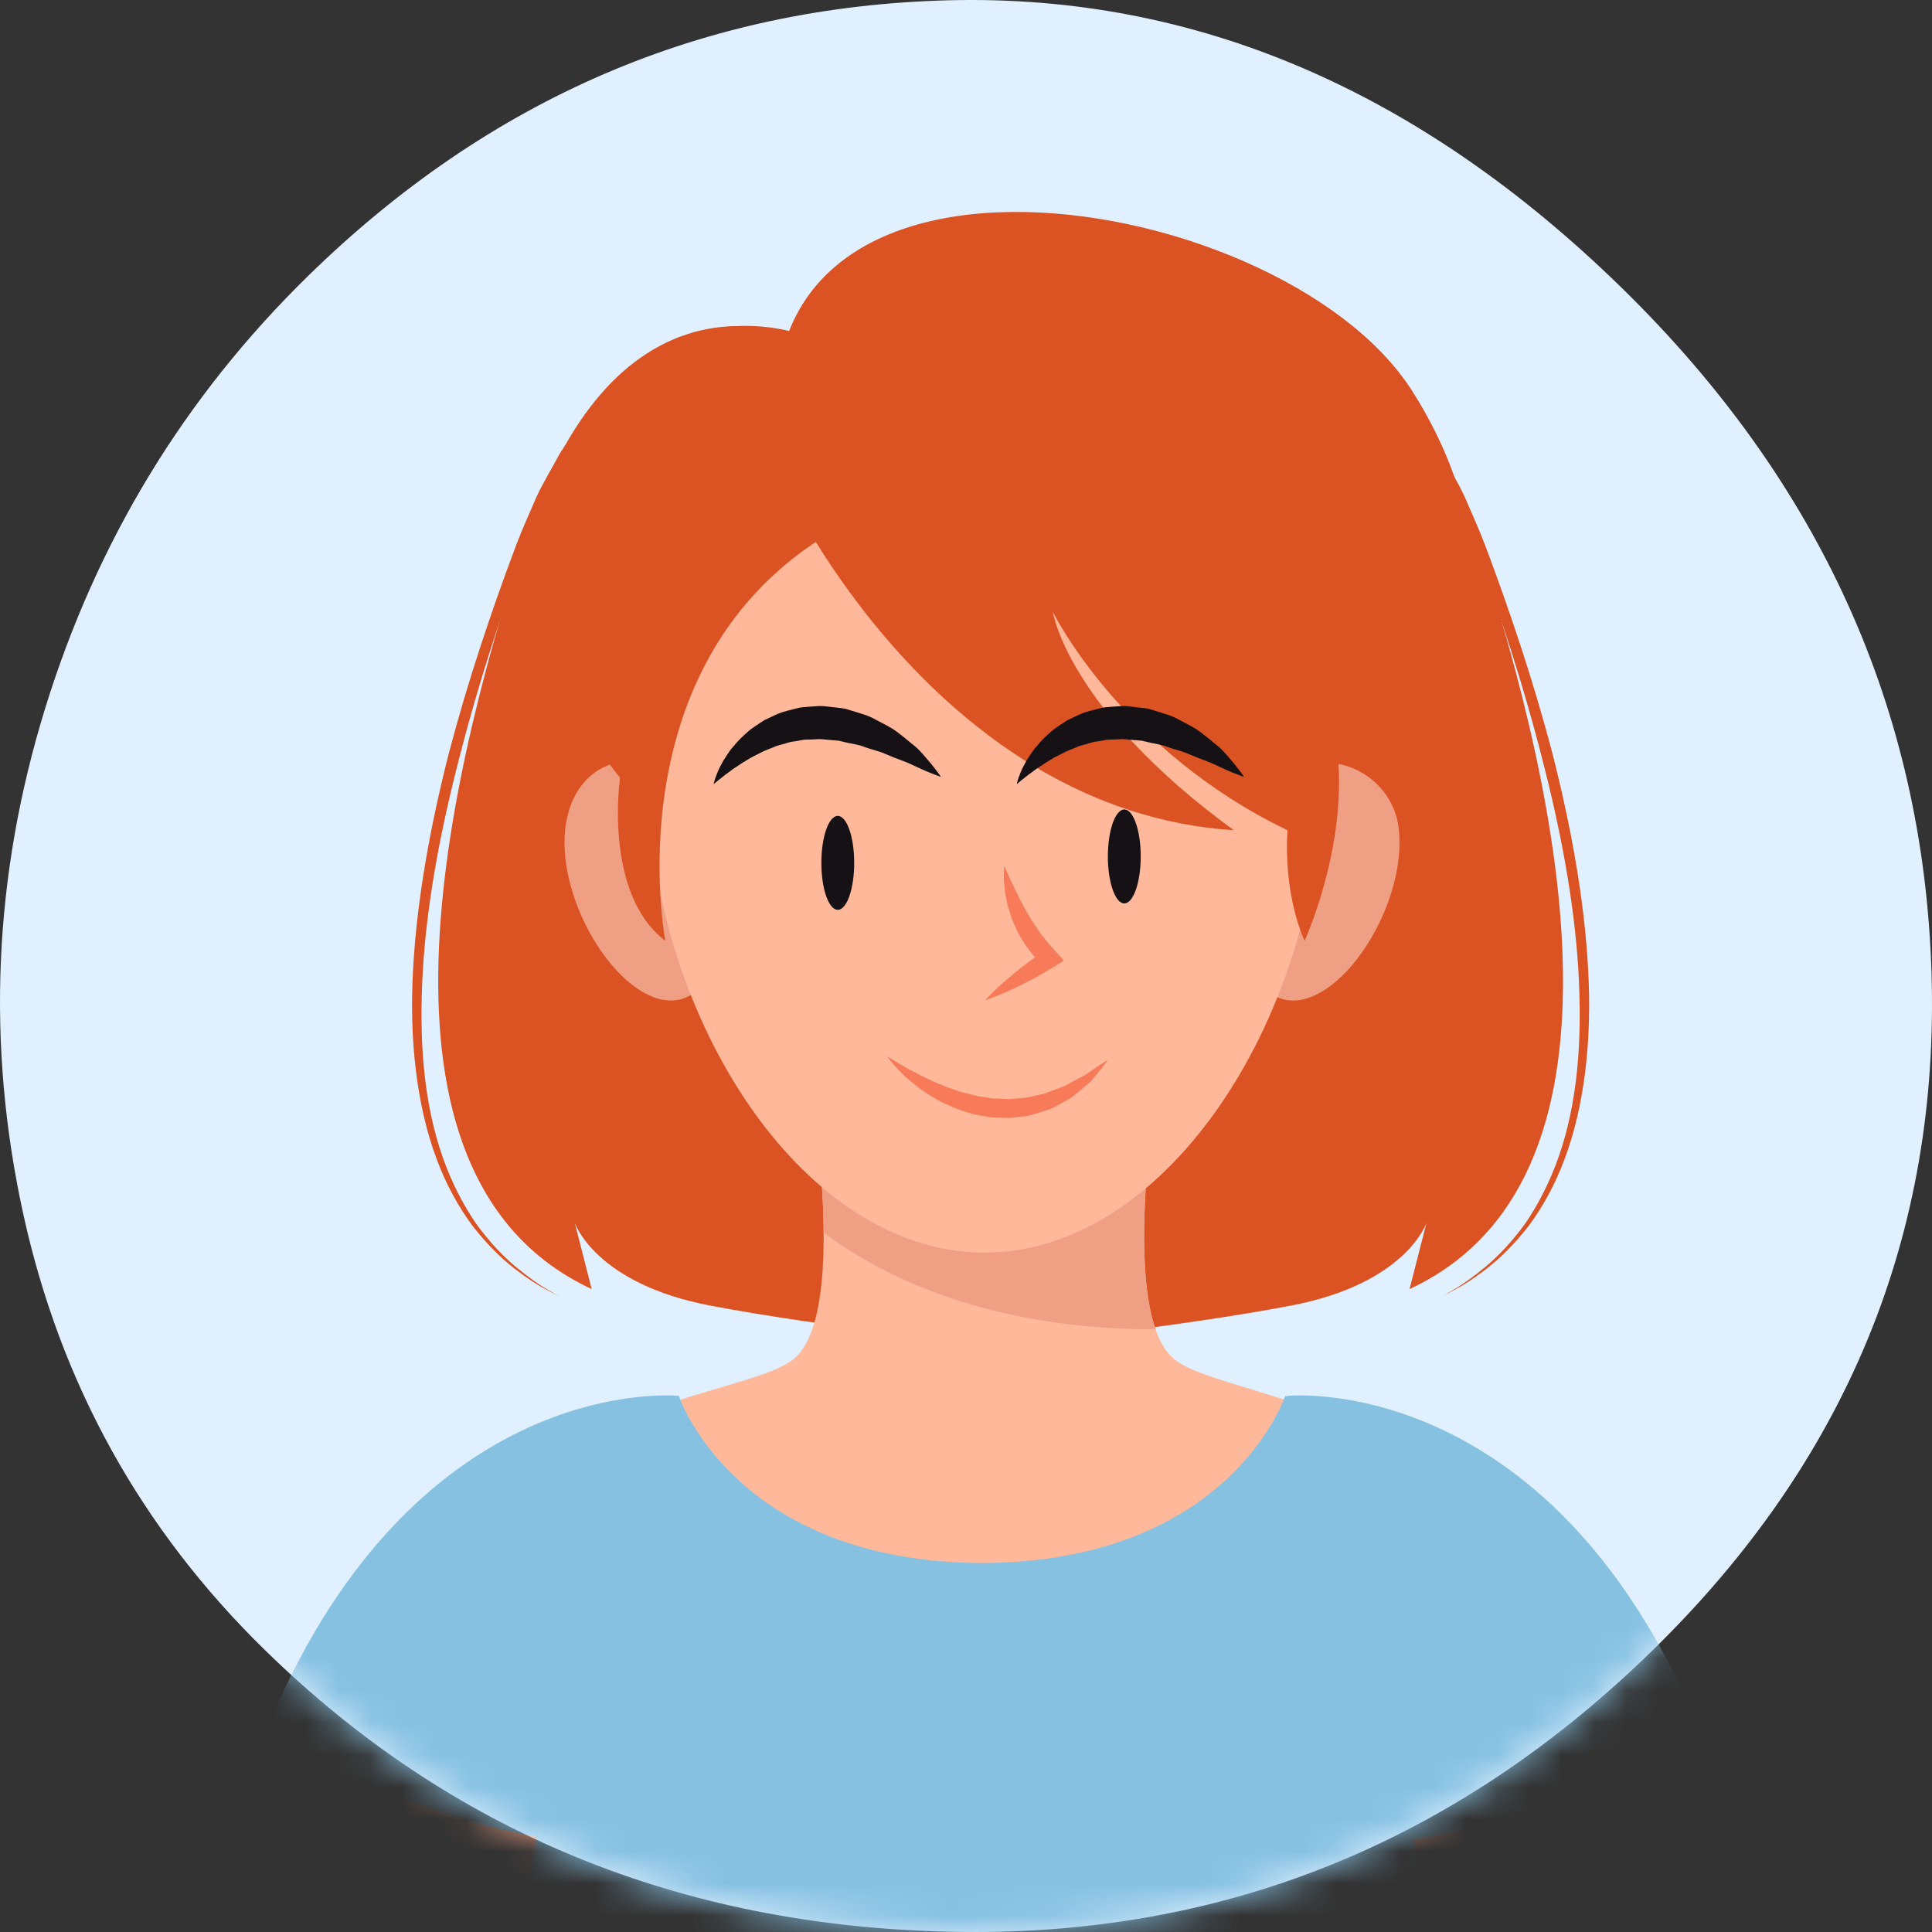
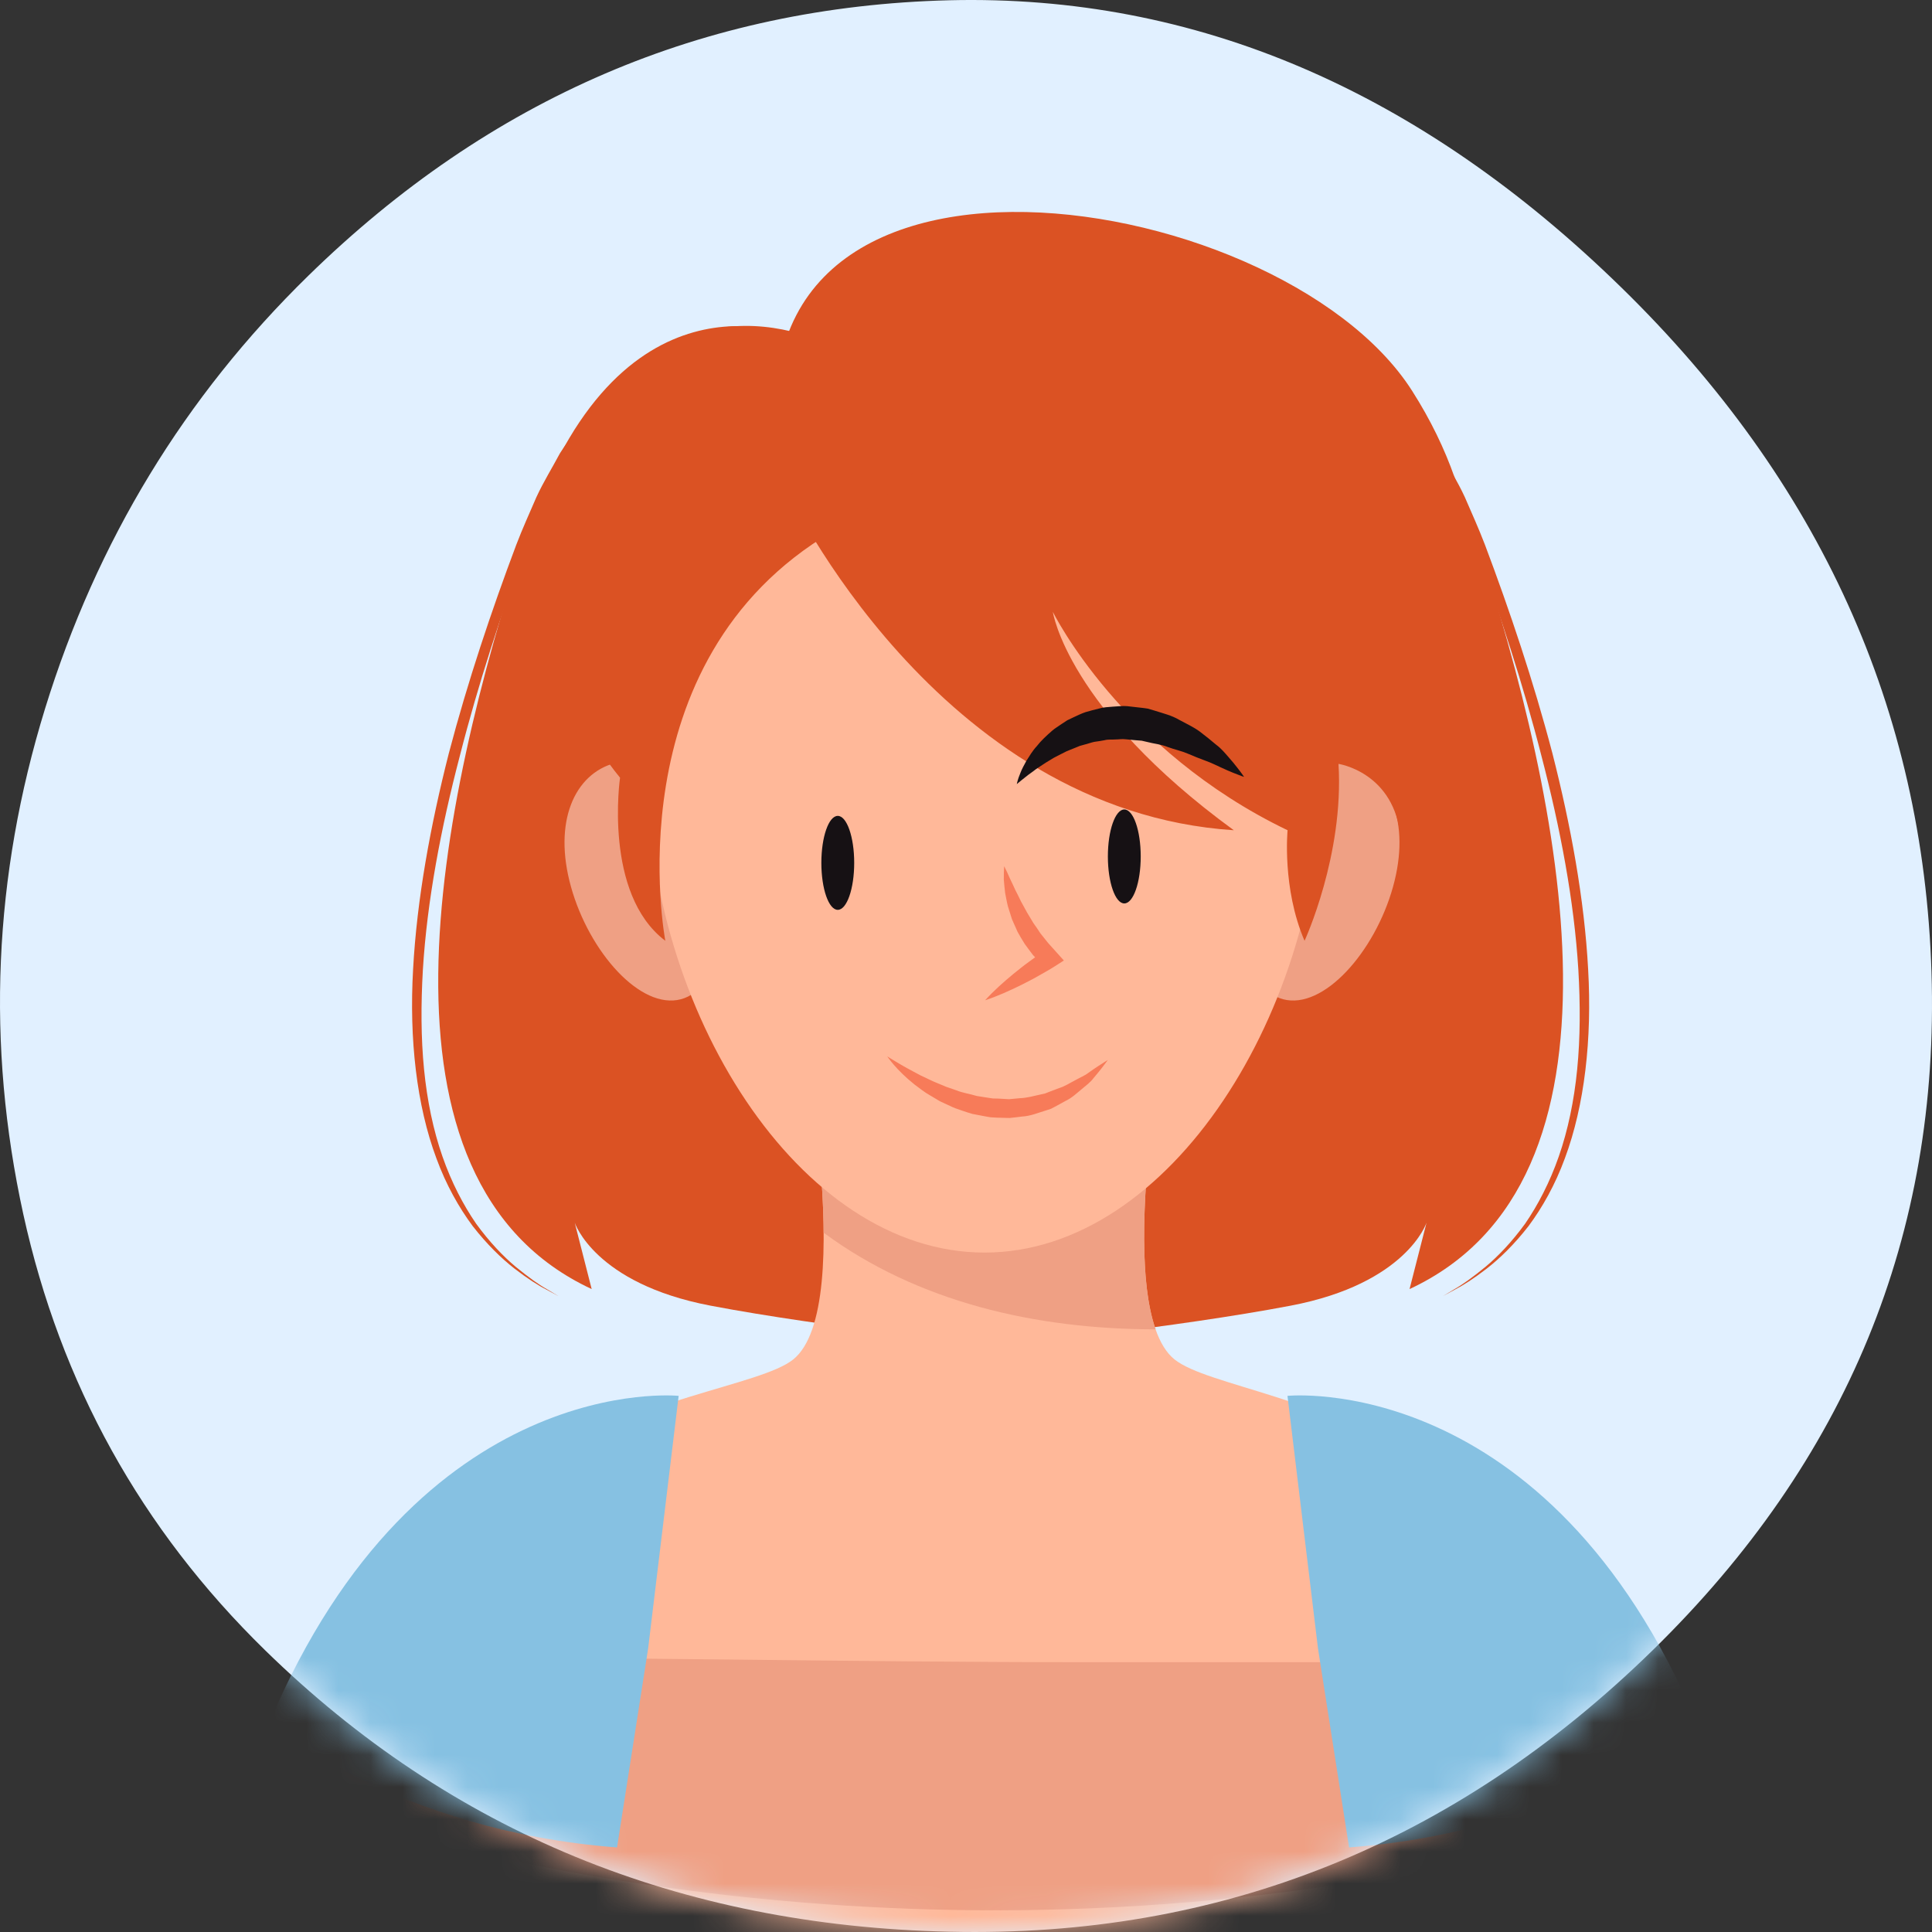
<svg xmlns="http://www.w3.org/2000/svg" width="60" height="60" viewBox="0 0 60 60" fill="none">
  <rect x="0" y="0" width="60" height="60" fill="#333333" stroke="none" />
  <path d="M29.49 59.991C21.085 59.807 14.001 56.888 8.23 51.247C4.382 47.486 1.881 42.973 0.724 37.71C-0.43 32.444 -0.204 27.211 1.399 22.008C3.004 16.806 5.727 12.324 9.575 8.563C15.218 3.047 21.855 0.199 29.488 0.008C37.121 -0.177 44.081 2.799 50.363 8.939C56.521 14.957 59.727 22.04 59.984 30.187C60.244 38.337 57.355 45.357 51.327 51.248C45.17 57.266 37.892 60.184 29.49 59.991Z" fill="#E1F0FF" />
  <mask id="mask0_4068_5326" style="mask-type:luminance" maskUnits="userSpaceOnUse" x="0" y="0" width="60" height="60">
    <path d="M29.49 59.991C21.085 59.807 14.001 56.888 8.23 51.247C4.382 47.486 1.881 42.973 0.724 37.71C-0.43 32.444 -0.204 27.211 1.399 22.008C3.004 16.806 5.727 12.324 9.575 8.563C15.218 3.047 21.855 0.199 29.488 0.008C37.121 -0.177 44.081 2.799 50.363 8.939C56.521 14.957 59.727 22.04 59.984 30.187C60.244 38.337 57.355 45.357 51.327 51.248C45.17 57.266 37.892 60.184 29.49 59.991Z" fill="white" />
  </mask>
  <g mask="url(#mask0_4068_5326)">
    <path d="M24.612 10.416C24.612 10.416 19.166 8.098 16.355 16.596C13.545 25.095 11.173 36.685 18.375 40.033L17.849 37.972C17.849 37.972 18.463 39.861 22.064 40.548C25.666 41.234 30.76 41.749 30.76 41.749L24.612 10.416Z" fill="#DB5223" />
    <path d="M24.751 10.894C24.751 10.894 24.617 10.831 24.35 10.761C24.086 10.687 23.687 10.601 23.174 10.585C22.918 10.564 22.635 10.595 22.328 10.616C22.026 10.677 21.694 10.718 21.363 10.848C21.019 10.939 20.692 11.131 20.339 11.307C20.016 11.534 19.654 11.74 19.348 12.049C19.267 12.12 19.186 12.193 19.104 12.266L18.98 12.377L18.871 12.504C18.725 12.674 18.576 12.847 18.424 13.024C18.262 13.191 18.151 13.403 18.011 13.597C17.879 13.798 17.737 13.995 17.609 14.205C17.387 14.646 17.125 15.082 16.919 15.556C16.728 16.038 16.506 16.517 16.318 17.023C15.57 19.054 14.849 21.247 14.28 23.477C13.697 25.703 13.264 27.97 13.133 30.116C13.071 31.188 13.072 32.229 13.169 33.207C13.265 34.185 13.457 35.1 13.739 35.91C14.021 36.721 14.389 37.425 14.787 38.003C15.2 38.571 15.628 39.018 16.019 39.344C16.412 39.666 16.74 39.901 16.98 40.034C17.215 40.176 17.341 40.251 17.341 40.251C17.341 40.251 17.212 40.181 16.97 40.05C16.724 39.926 16.381 39.709 15.975 39.395C15.569 39.079 15.12 38.641 14.68 38.077C14.254 37.504 13.854 36.797 13.553 35.974C12.939 34.33 12.705 32.269 12.829 30.1C12.947 27.926 13.367 25.637 13.939 23.393C14.528 21.152 15.268 18.954 16.032 16.922C16.226 16.414 16.45 15.922 16.658 15.44C16.878 14.962 17.154 14.521 17.389 14.078C17.524 13.866 17.675 13.666 17.813 13.464C17.96 13.268 18.078 13.056 18.248 12.886C18.407 12.709 18.564 12.534 18.718 12.363L18.832 12.236L18.961 12.124C19.047 12.05 19.133 11.977 19.217 11.904C19.538 11.596 19.915 11.385 20.255 11.164C20.625 10.995 20.967 10.81 21.323 10.727C21.667 10.605 22.009 10.573 22.317 10.522C22.632 10.511 22.919 10.489 23.178 10.519C23.698 10.549 24.094 10.659 24.356 10.743C24.62 10.826 24.751 10.894 24.751 10.894Z" fill="#DB5223" />
    <path d="M37.539 10.416C37.539 10.416 42.985 8.098 45.795 16.596C48.606 25.095 50.978 36.685 43.775 40.033L44.302 37.972C44.302 37.972 43.688 39.861 40.086 40.548C36.485 41.234 31.391 41.749 31.391 41.749L37.539 10.416Z" fill="#DB5223" />
    <path d="M37.398 10.894C37.398 10.894 37.529 10.826 37.794 10.743C38.056 10.659 38.452 10.549 38.971 10.519C39.231 10.489 39.518 10.511 39.832 10.522C40.141 10.573 40.483 10.605 40.827 10.727C41.183 10.81 41.525 10.995 41.895 11.164C42.235 11.385 42.612 11.596 42.933 11.904C43.017 11.977 43.102 12.05 43.188 12.124L43.318 12.236L43.432 12.363C43.586 12.535 43.742 12.709 43.902 12.886C44.072 13.056 44.19 13.268 44.337 13.464C44.475 13.666 44.625 13.866 44.761 14.078C44.996 14.521 45.272 14.962 45.492 15.44C45.7 15.922 45.924 16.414 46.118 16.922C46.882 18.953 47.623 21.151 48.211 23.393C48.783 25.637 49.204 27.926 49.321 30.1C49.445 32.269 49.211 34.33 48.598 35.974C48.297 36.797 47.896 37.504 47.47 38.077C47.031 38.642 46.581 39.079 46.175 39.395C45.769 39.709 45.426 39.926 45.18 40.051C44.938 40.182 44.81 40.252 44.81 40.252C44.81 40.252 44.935 40.176 45.171 40.035C45.41 39.901 45.739 39.666 46.131 39.344C46.522 39.018 46.951 38.571 47.364 38.003C47.761 37.425 48.129 36.721 48.411 35.911C48.693 35.1 48.885 34.185 48.981 33.207C49.078 32.229 49.079 31.189 49.017 30.117C48.886 27.971 48.453 25.703 47.871 23.477C47.302 21.247 46.58 19.054 45.832 17.023C45.644 16.517 45.423 16.038 45.231 15.556C45.025 15.082 44.764 14.646 44.542 14.206C44.413 13.995 44.271 13.798 44.139 13.598C44 13.403 43.888 13.191 43.726 13.024C43.574 12.848 43.425 12.675 43.279 12.505L43.17 12.378L43.047 12.267C42.965 12.193 42.883 12.12 42.803 12.049C42.497 11.74 42.134 11.534 41.811 11.307C41.459 11.132 41.131 10.94 40.787 10.848C40.456 10.718 40.124 10.677 39.822 10.616C39.515 10.596 39.232 10.564 38.976 10.586C38.463 10.601 38.064 10.687 37.8 10.761C37.532 10.831 37.398 10.894 37.398 10.894Z" fill="#DB5223" />
    <path d="M36.477 42.219C34.438 40.587 36.331 31.24 36.331 31.24H24.78C24.78 31.24 26.673 40.587 24.634 42.219C22.596 43.852 9.209 43.655 10.439 60.094H49.72C51.239 43.612 38.515 43.852 36.477 42.219Z" fill="#FFB899" />
    <path d="M35.889 41.284C34.881 38.407 36.332 31.238 36.332 31.238H24.781C24.781 31.238 25.56 35.092 25.579 38.283C28.488 40.431 32.142 41.281 35.889 41.284Z" fill="#EFA084" />
    <path d="M33.667 51.621C26.287 51.621 18.873 51.446 11.477 51.481C10.934 52.865 10.557 54.482 10.422 56.393C16.433 58.223 31.913 61.766 49.837 56.758C49.778 54.754 49.467 53.062 48.98 51.621H33.667Z" fill="#EFA084" />
-     <path d="M44.362 44.971C43.121 44.403 41.653 43.618 39.914 43.352C39.914 43.352 38.211 48.502 30.498 48.543C22.785 48.502 21.082 43.352 21.082 43.352C19.162 43.612 17.559 44.418 16.22 45.026C16.882 47.201 18.088 52.501 15.961 60.158L30.407 60.264V60.266L30.498 60.265L30.588 60.266V60.264L44.605 60.159C42.459 52.437 43.704 47.105 44.362 44.971Z" fill="#86C1E2" />
    <path d="M20.129 51.193L21.076 43.35C21.076 43.35 13.015 42.523 8.359 53.511C8.359 53.511 12.312 56.859 19.163 57.374L20.129 51.193Z" fill="#86C1E2" />
    <path d="M40.931 51.193L39.984 43.35C39.984 43.35 48.045 42.523 52.7 53.511C52.7 53.511 48.748 56.859 41.897 57.374L40.931 51.193Z" fill="#86C1E2" />
    <path d="M17.734 27.546C18.3 29.571 19.894 31.367 21.148 31.032C22.401 30.697 22.84 28.358 22.273 26.333C21.707 24.307 20.351 23.362 19.097 23.697C17.843 24.032 17.167 25.52 17.734 27.546Z" fill="#EFA084" />
    <path d="M43.26 27.546C42.694 29.571 41.099 31.367 39.846 31.032C38.592 30.697 38.154 28.358 38.72 26.333C39.287 24.307 40.643 23.362 41.897 23.697C43.15 24.032 43.826 25.52 43.26 27.546Z" fill="#EFA084" />
    <path d="M20.102 23.915C20.102 31.33 24.791 38.9 30.576 38.9C36.361 38.9 41.051 31.33 41.051 23.915C41.051 16.499 36.361 12.045 30.576 12.045C24.791 12.045 20.102 16.499 20.102 23.915Z" fill="#FFB899" />
    <path d="M24.44 15.224C24.44 15.224 29.095 25.183 38.318 25.784C33.136 22.006 32.697 19.002 32.697 19.002C32.697 19.002 34.804 23.294 39.987 25.784C39.987 25.784 39.811 27.586 40.514 29.217C40.514 29.217 41.744 26.556 41.568 23.723C41.568 23.723 43.325 23.981 43.5 26.041C43.5 26.041 48.507 19.431 43.852 12.134C39.665 5.572 21.366 2.863 24.44 15.224Z" fill="#DB5223" />
    <path d="M26.81 11.275C26.81 11.275 22.696 8.268 19.081 11.962C17.148 13.937 15.479 19.516 19.256 24.152C19.256 24.152 18.729 27.758 20.662 29.217C20.662 29.217 18.993 20.547 25.844 16.512C32.695 12.477 26.81 11.275 26.81 11.275Z" fill="#DB5223" />
    <path d="M31.185 26.9C31.25 27.025 31.307 27.151 31.362 27.278C31.419 27.401 31.481 27.521 31.532 27.641C31.591 27.761 31.656 27.877 31.709 27.997L31.897 28.34L32.096 28.671C32.173 28.773 32.241 28.881 32.311 28.986L32.548 29.283L32.801 29.564L33.039 29.829L32.757 30.01C32.59 30.117 32.415 30.212 32.242 30.311C32.07 30.412 31.889 30.498 31.712 30.591C31.352 30.767 30.986 30.935 30.594 31.064C30.868 30.76 31.169 30.497 31.476 30.242C31.633 30.119 31.785 29.99 31.947 29.876C32.108 29.759 32.266 29.638 32.432 29.53L32.388 29.976L32.082 29.662C31.993 29.547 31.908 29.429 31.822 29.312C31.747 29.189 31.67 29.067 31.602 28.94L31.428 28.549L31.301 28.145C31.266 28.009 31.244 27.87 31.216 27.734C31.196 27.594 31.188 27.453 31.174 27.316C31.174 27.177 31.176 27.04 31.185 26.9Z" fill="#F77B59" />
    <path d="M27.555 32.807C27.555 32.807 27.657 32.875 27.84 32.982C27.929 33.039 28.043 33.099 28.168 33.172C28.294 33.245 28.443 33.316 28.597 33.402C28.761 33.474 28.927 33.566 29.114 33.639C29.207 33.678 29.302 33.717 29.398 33.757C29.499 33.788 29.598 33.826 29.7 33.861C29.901 33.943 30.123 33.971 30.336 34.037C30.446 34.054 30.557 34.072 30.668 34.089C30.724 34.097 30.779 34.108 30.834 34.114L31.003 34.118L31.337 34.137C31.448 34.126 31.558 34.116 31.667 34.106C31.889 34.099 32.097 34.038 32.304 33.993L32.458 33.958C32.506 33.938 32.553 33.919 32.602 33.901C32.698 33.865 32.792 33.83 32.884 33.795C33.075 33.736 33.23 33.629 33.387 33.551C33.538 33.463 33.695 33.404 33.807 33.313C33.923 33.229 34.03 33.159 34.119 33.1C34.296 32.984 34.403 32.92 34.403 32.92C34.403 32.92 34.334 33.017 34.203 33.186C34.136 33.269 34.056 33.372 33.957 33.486C33.868 33.61 33.728 33.709 33.586 33.831C33.44 33.948 33.293 34.096 33.093 34.189C32.997 34.242 32.898 34.296 32.797 34.352C32.746 34.381 32.694 34.408 32.641 34.434L32.47 34.49C32.238 34.559 32.002 34.662 31.742 34.675C31.614 34.69 31.485 34.709 31.356 34.72L30.965 34.71L30.77 34.699C30.705 34.691 30.642 34.677 30.578 34.666C30.452 34.642 30.326 34.618 30.2 34.594C30.078 34.561 29.96 34.519 29.843 34.479C29.725 34.441 29.611 34.4 29.505 34.346C29.397 34.296 29.289 34.25 29.188 34.199C29.09 34.141 28.995 34.084 28.902 34.029C28.713 33.926 28.558 33.794 28.407 33.685C27.823 33.221 27.555 32.807 27.555 32.807Z" fill="#F77B59" />
    <path d="M31.578 24.351C31.578 24.351 31.599 24.218 31.69 24.003C31.732 23.893 31.797 23.768 31.878 23.624C31.966 23.488 32.06 23.322 32.199 23.172C32.326 23.008 32.491 22.854 32.674 22.694C32.765 22.614 32.875 22.552 32.98 22.477C33.035 22.441 33.089 22.405 33.145 22.369C33.205 22.34 33.265 22.311 33.327 22.282C33.45 22.225 33.576 22.162 33.709 22.117C33.845 22.078 33.984 22.039 34.126 22.006C34.267 21.963 34.413 21.958 34.56 21.946C34.706 21.941 34.856 21.917 35.001 21.93L35.435 21.979C35.507 21.988 35.58 21.995 35.65 22.008L35.853 22.068C36.12 22.153 36.393 22.219 36.617 22.353C36.845 22.477 37.075 22.582 37.262 22.721C37.448 22.861 37.618 23.001 37.771 23.13C37.932 23.249 38.048 23.394 38.155 23.515C38.263 23.635 38.35 23.747 38.422 23.837C38.565 24.018 38.636 24.128 38.636 24.128C38.636 24.128 38.504 24.085 38.291 23.997C38.185 23.952 38.056 23.901 37.916 23.833C37.774 23.769 37.619 23.689 37.441 23.626C37.264 23.56 37.076 23.488 36.885 23.404C36.692 23.321 36.477 23.277 36.27 23.201C36.063 23.114 35.838 23.099 35.621 23.041L35.456 23.003L35.29 22.99L34.958 22.959C34.848 22.944 34.74 22.965 34.631 22.965C34.523 22.974 34.411 22.958 34.307 22.987C34.202 23.008 34.096 23.024 33.989 23.038C33.885 23.059 33.787 23.099 33.684 23.123L33.533 23.165L33.39 23.224C33.296 23.264 33.199 23.296 33.108 23.339C32.933 23.432 32.753 23.51 32.602 23.61C32.444 23.701 32.309 23.801 32.178 23.883C32.062 23.977 31.943 24.051 31.858 24.124C31.771 24.195 31.698 24.248 31.652 24.289C31.604 24.329 31.578 24.351 31.578 24.351Z" fill="#161114" />
-     <path d="M22.164 24.351C22.164 24.351 22.185 24.218 22.276 24.003C22.318 23.893 22.383 23.768 22.463 23.624C22.552 23.488 22.645 23.322 22.785 23.172C22.912 23.008 23.077 22.854 23.26 22.694C23.351 22.614 23.461 22.552 23.566 22.477C23.62 22.441 23.675 22.405 23.73 22.369C23.791 22.34 23.851 22.311 23.913 22.282C24.036 22.225 24.161 22.162 24.295 22.117C24.431 22.078 24.57 22.039 24.712 22.006C24.853 21.963 24.999 21.958 25.146 21.946C25.292 21.941 25.442 21.917 25.587 21.93L26.022 21.979C26.094 21.988 26.166 21.995 26.237 22.008L26.44 22.068C26.707 22.153 26.98 22.219 27.203 22.353C27.431 22.477 27.661 22.582 27.848 22.721C28.035 22.861 28.204 23.001 28.357 23.13C28.518 23.249 28.635 23.394 28.741 23.515C28.85 23.635 28.937 23.747 29.009 23.837C29.152 24.018 29.223 24.128 29.223 24.128C29.223 24.128 29.091 24.085 28.878 23.997C28.772 23.952 28.642 23.901 28.503 23.833C28.36 23.769 28.206 23.689 28.028 23.626C27.851 23.56 27.663 23.488 27.471 23.404C27.279 23.321 27.064 23.277 26.856 23.201C26.65 23.114 26.425 23.099 26.207 23.041L26.043 23.003L25.877 22.99L25.545 22.959C25.434 22.944 25.326 22.965 25.217 22.965C25.109 22.974 24.997 22.958 24.893 22.987C24.788 23.008 24.682 23.024 24.576 23.038C24.472 23.059 24.373 23.099 24.271 23.123L24.12 23.165L23.977 23.224C23.882 23.264 23.785 23.296 23.695 23.339C23.52 23.432 23.34 23.51 23.189 23.61C23.031 23.701 22.895 23.801 22.765 23.883C22.648 23.977 22.529 24.051 22.445 24.124C22.358 24.195 22.284 24.248 22.239 24.289C22.19 24.329 22.164 24.351 22.164 24.351Z" fill="#161114" />
    <path d="M26.528 26.797C26.528 27.603 26.299 28.256 26.018 28.256C25.736 28.256 25.508 27.603 25.508 26.797C25.508 25.991 25.736 25.338 26.018 25.338C26.299 25.338 26.528 25.991 26.528 26.797Z" fill="#161114" />
    <path d="M35.426 26.598C35.426 27.403 35.198 28.057 34.916 28.057C34.635 28.057 34.406 27.403 34.406 26.598C34.406 25.792 34.635 25.139 34.916 25.139C35.198 25.139 35.426 25.792 35.426 26.598Z" fill="#161114" />
  </g>
</svg>